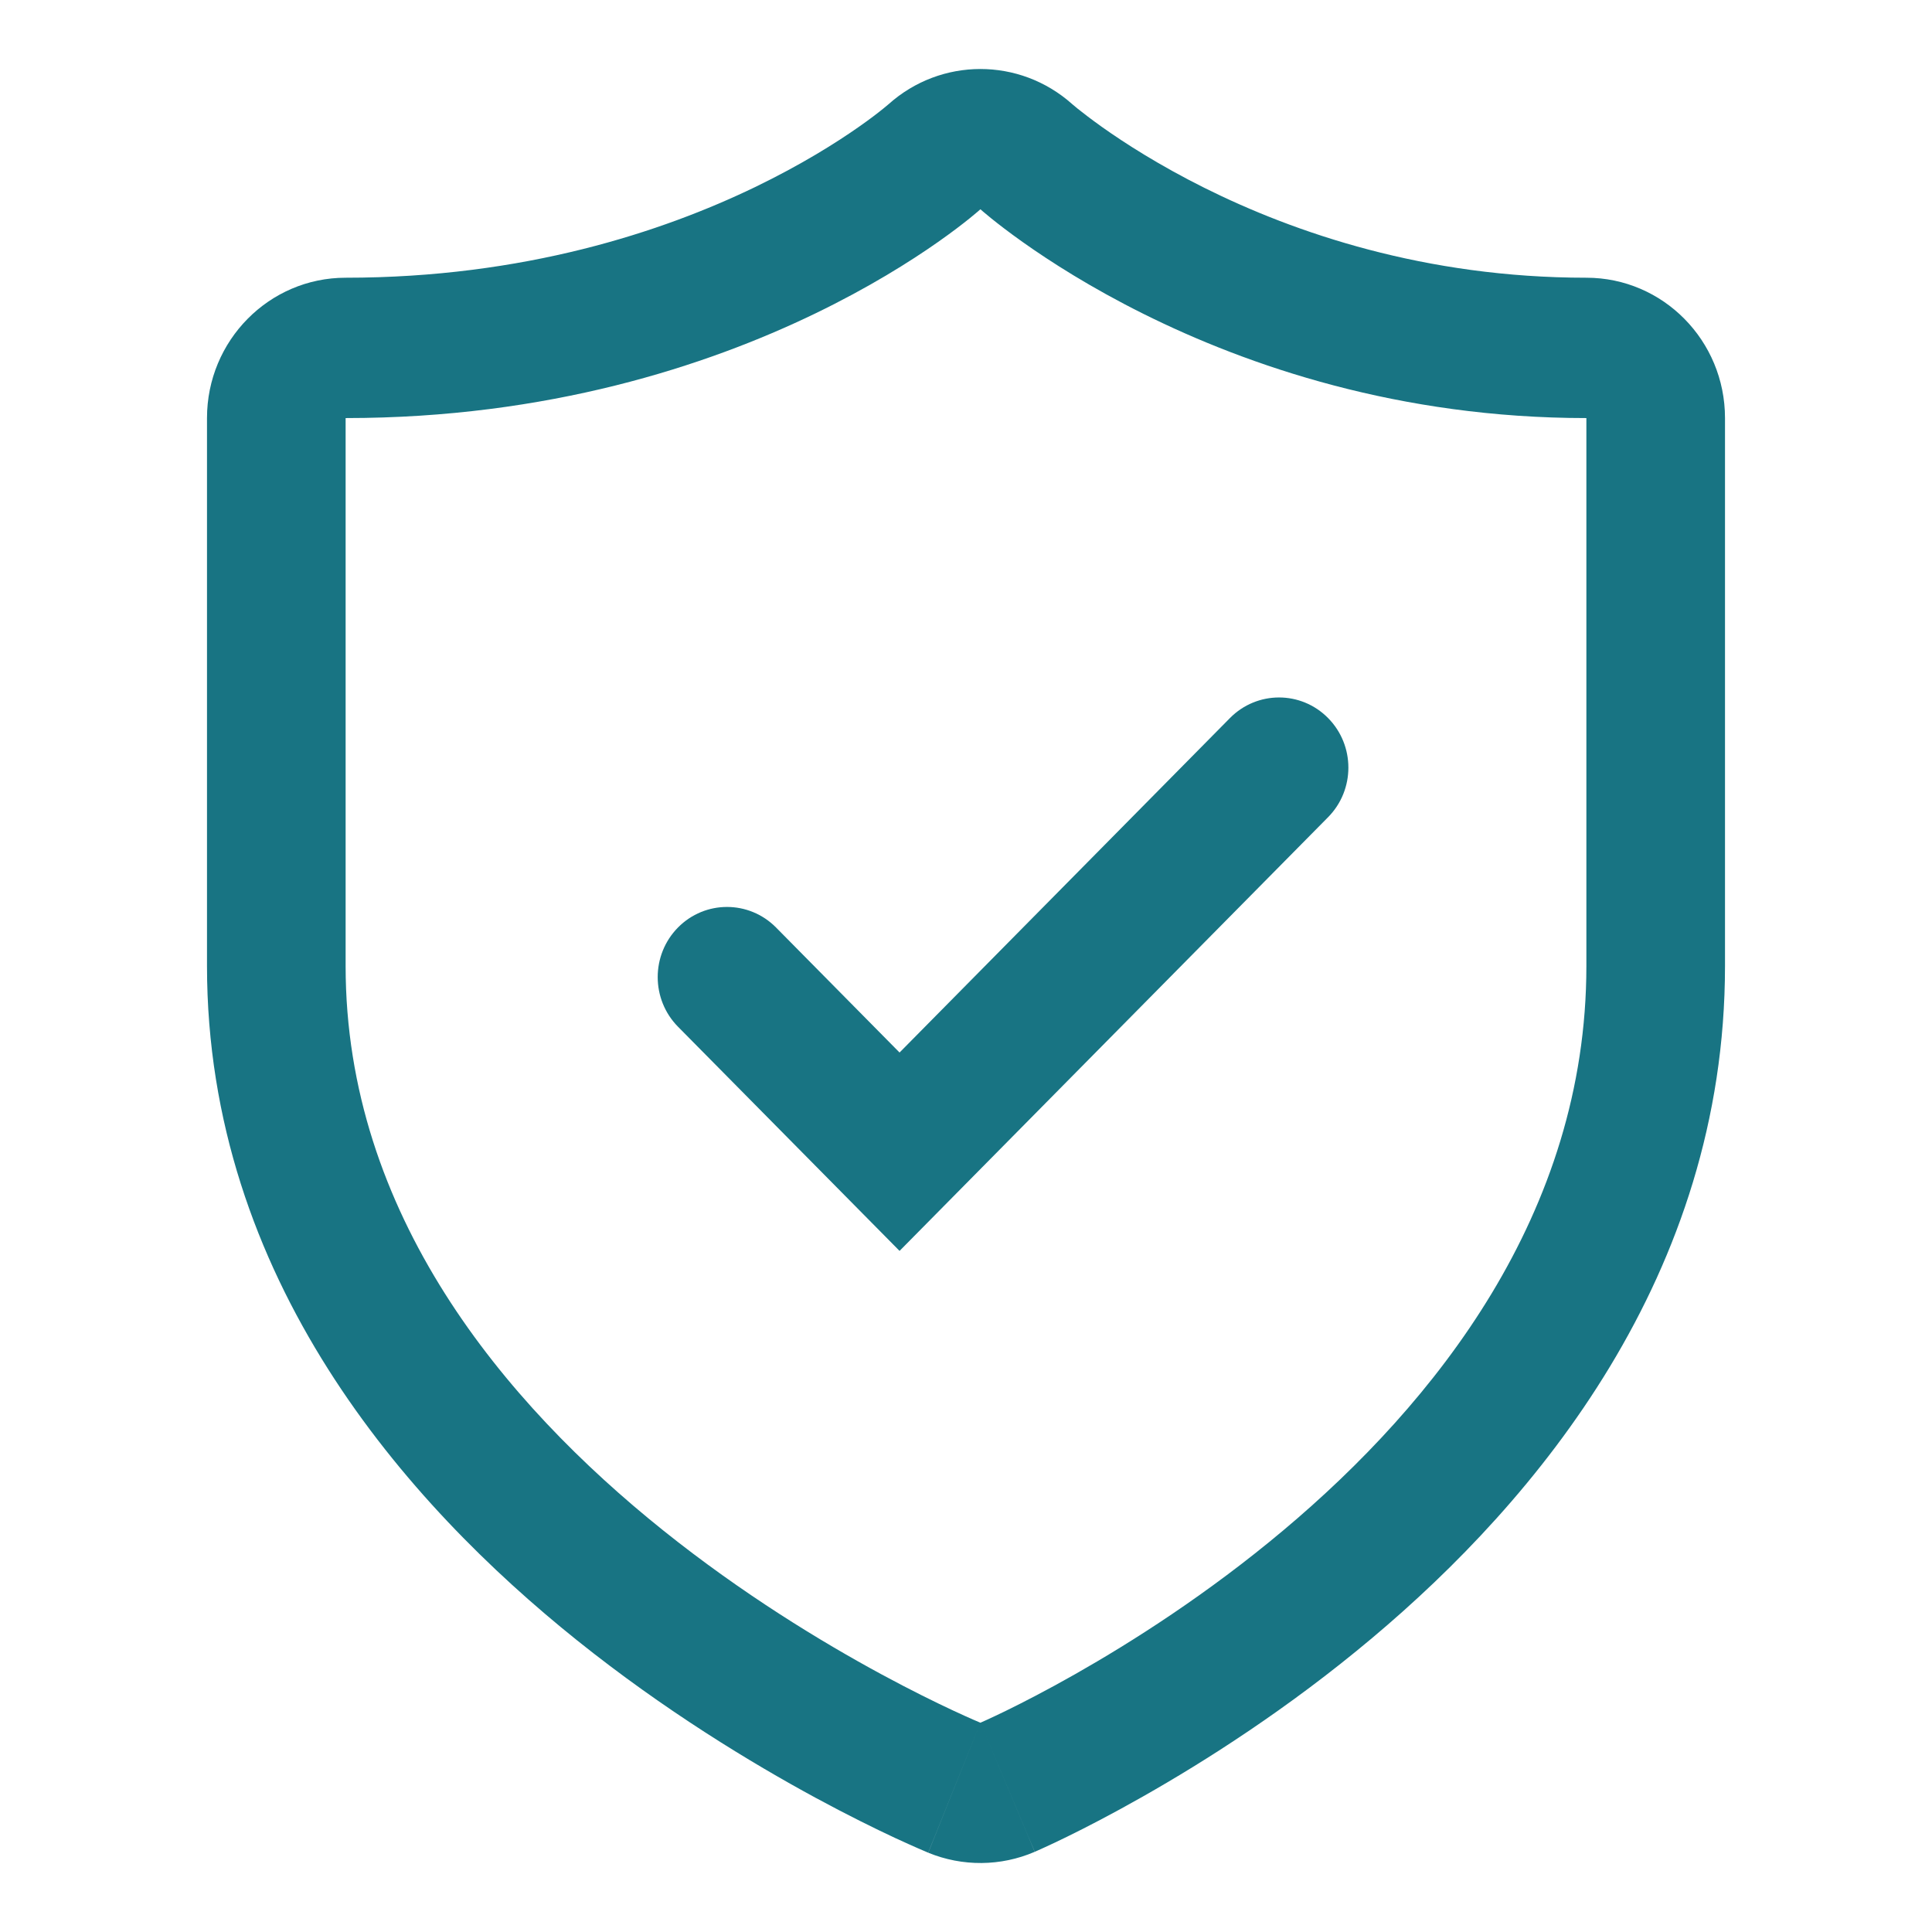
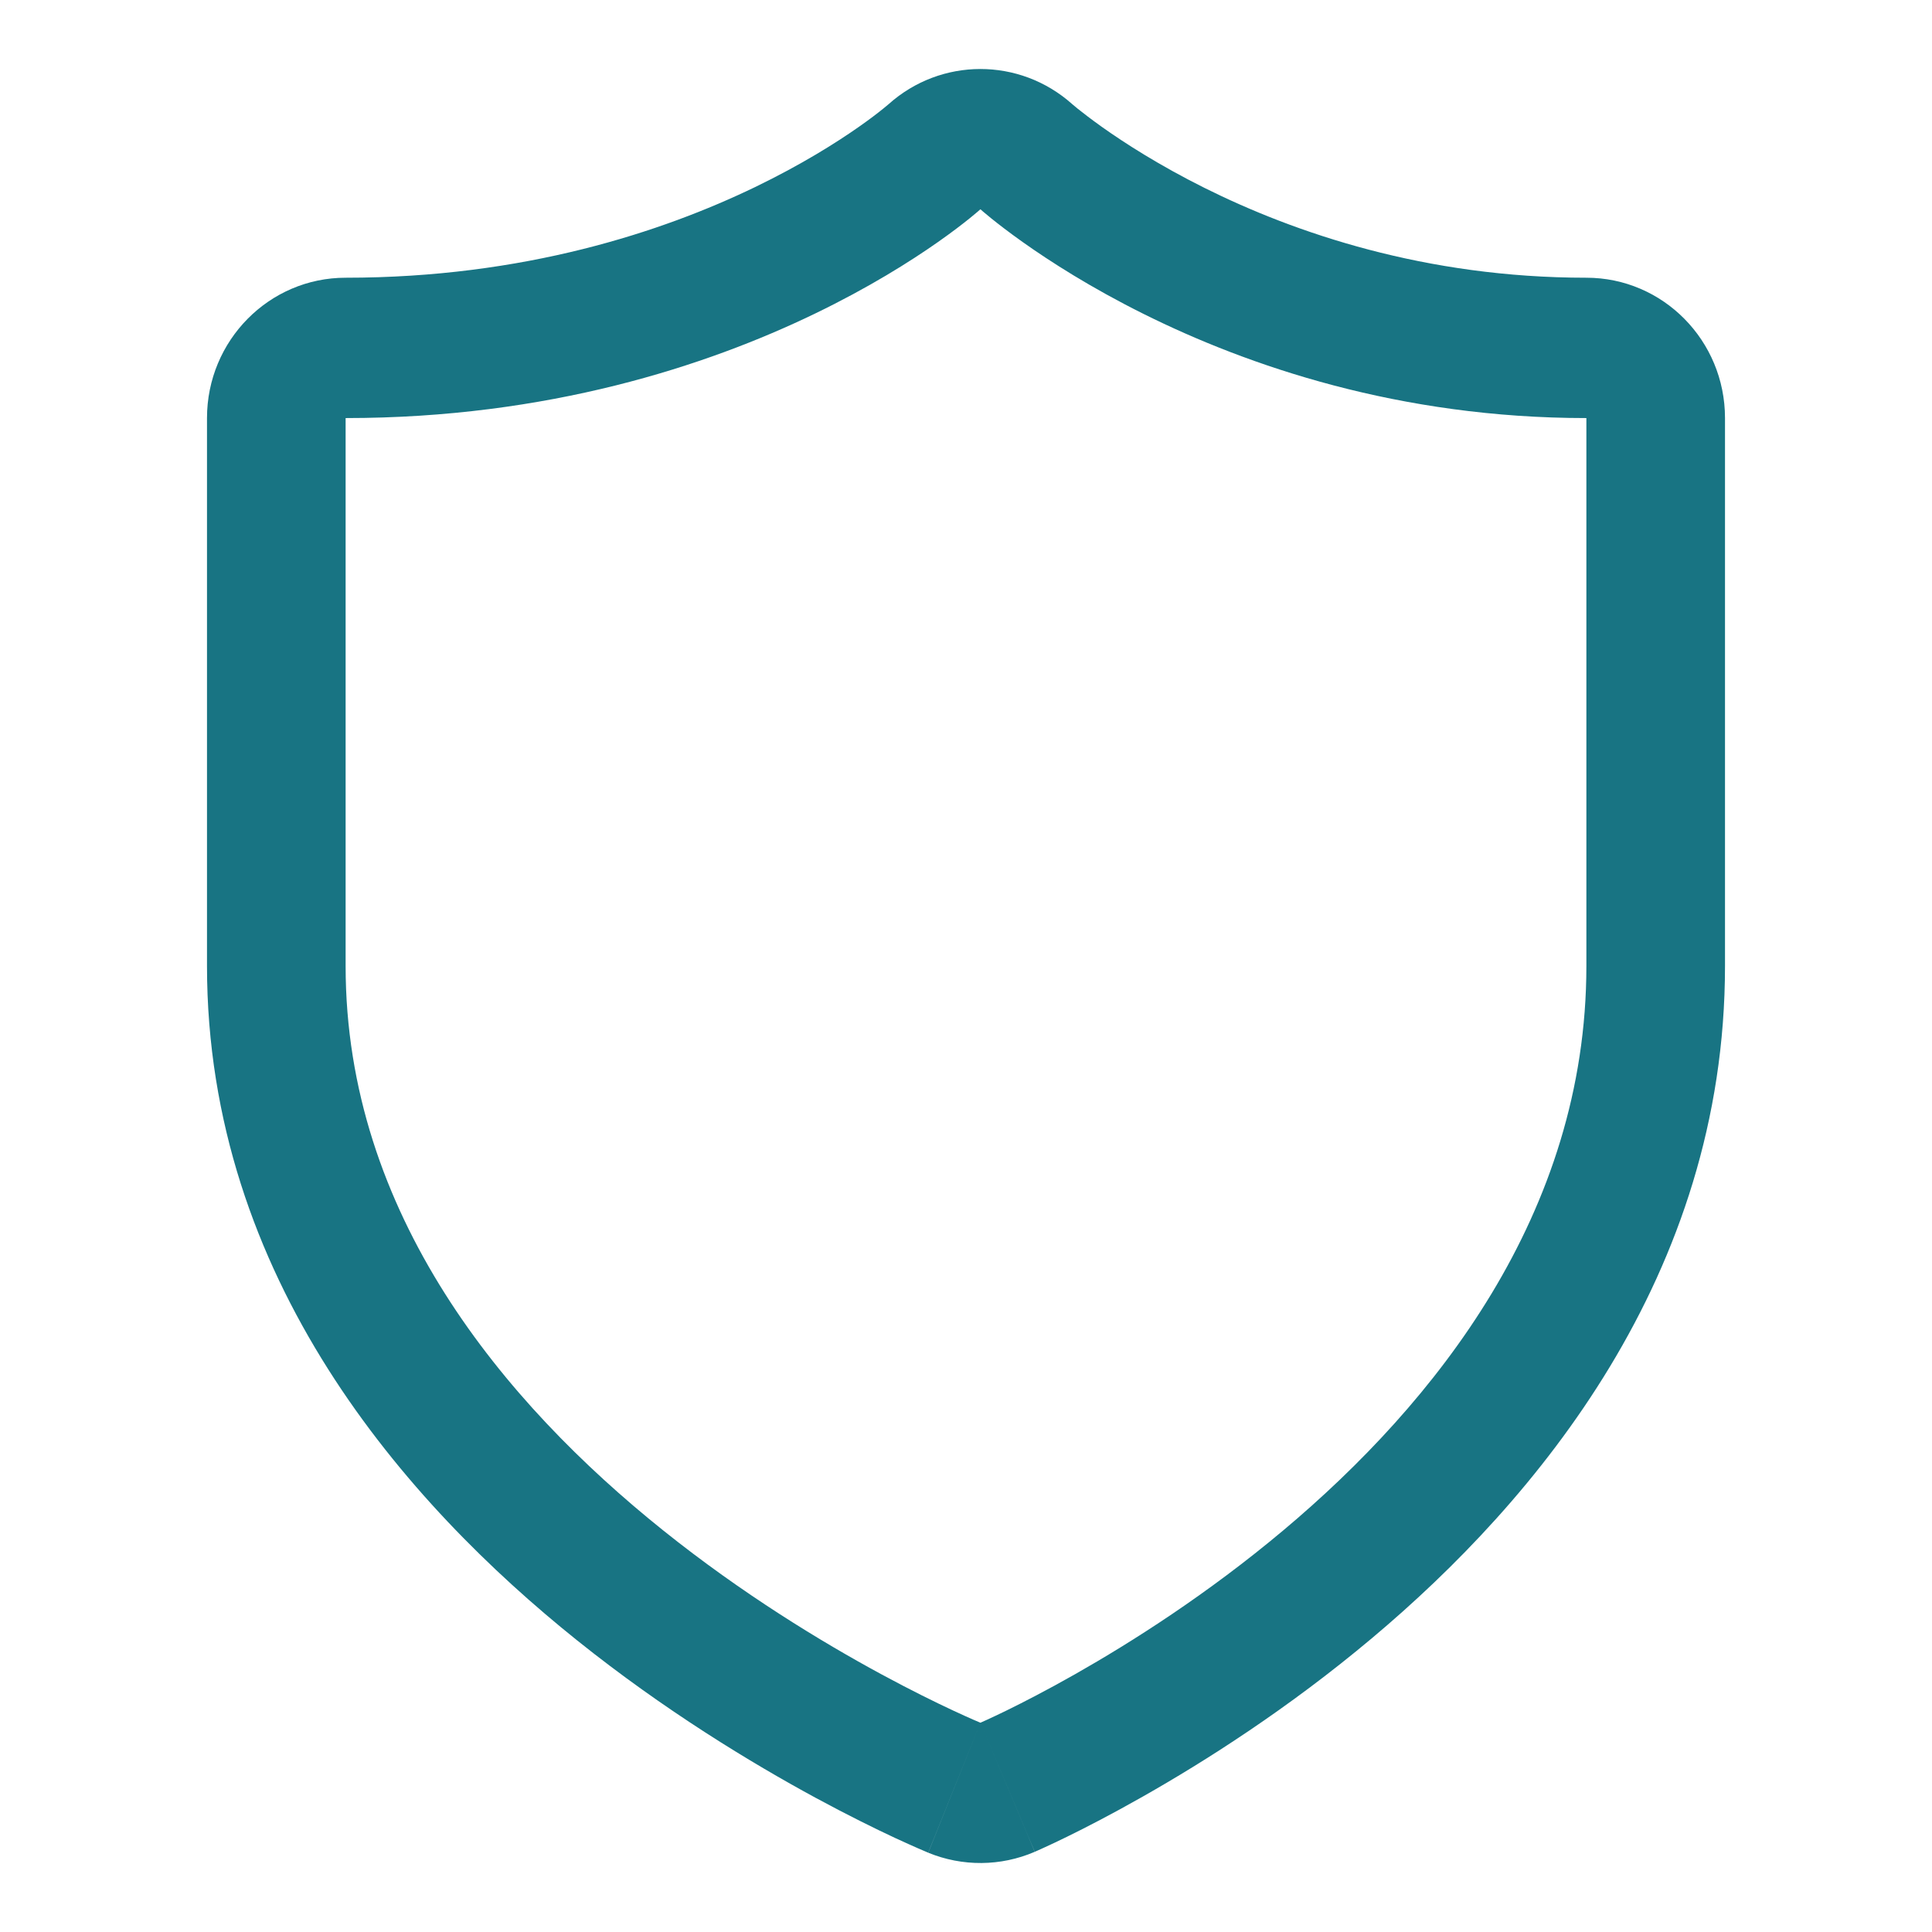
<svg xmlns="http://www.w3.org/2000/svg" width="28" height="28" viewBox="0 0 28 28" fill="none">
-   <path d="M19.247 11.844C19.64 11.447 19.64 10.803 19.247 10.406C18.855 10.009 18.219 10.009 17.826 10.406L13.037 15.254L11.247 13.442C10.854 13.045 10.218 13.045 9.826 13.442C9.434 13.839 9.434 14.483 9.826 14.88L13.037 18.129L19.247 11.844Z" fill="#187483" />
  <path fill-rule="evenodd" clip-rule="evenodd" d="M5.009 4.025C3.9 4.025 3 4.936 3 6.059V14C3 18.526 5.89 21.791 8.362 23.772C9.631 24.789 10.889 25.55 11.824 26.057C12.294 26.311 12.689 26.505 12.972 26.637C13.114 26.703 13.228 26.753 13.309 26.789C13.35 26.807 13.383 26.821 13.407 26.831L13.437 26.844L13.447 26.848L13.45 26.849L13.452 26.85C13.452 26.85 13.453 26.851 14.209 24.967L13.453 26.851C13.948 27.054 14.504 27.05 14.996 26.838L14.209 24.967C14.996 26.838 14.996 26.837 14.997 26.837L14.999 26.836L15.002 26.835L15.012 26.831L15.041 26.818C15.058 26.81 15.078 26.801 15.103 26.79C15.113 26.785 15.124 26.78 15.136 26.775C15.215 26.739 15.325 26.688 15.461 26.621C15.733 26.488 16.112 26.293 16.563 26.037C17.461 25.528 18.667 24.764 19.883 23.742C22.262 21.745 25 18.485 25 14V6.059C25 4.936 24.101 4.025 22.991 4.025C20.654 4.025 18.762 3.374 17.454 2.722C16.801 2.396 16.3 2.074 15.972 1.841C15.809 1.725 15.69 1.632 15.617 1.574C15.581 1.545 15.557 1.524 15.545 1.514L15.537 1.507C14.776 0.83 13.636 0.831 12.877 1.511L12.871 1.516C12.86 1.525 12.837 1.545 12.802 1.573C12.732 1.63 12.615 1.721 12.452 1.835C12.125 2.065 11.618 2.385 10.944 2.711C9.599 3.36 7.594 4.025 5.009 4.025ZM14.209 24.967C14.209 24.967 5.009 21.185 5.009 14V6.059C10.877 6.059 14.209 3.033 14.209 3.033C14.209 3.033 17.568 6.059 22.991 6.059V14C22.991 21.185 14.209 24.967 14.209 24.967Z" fill="#187483" />
</svg>